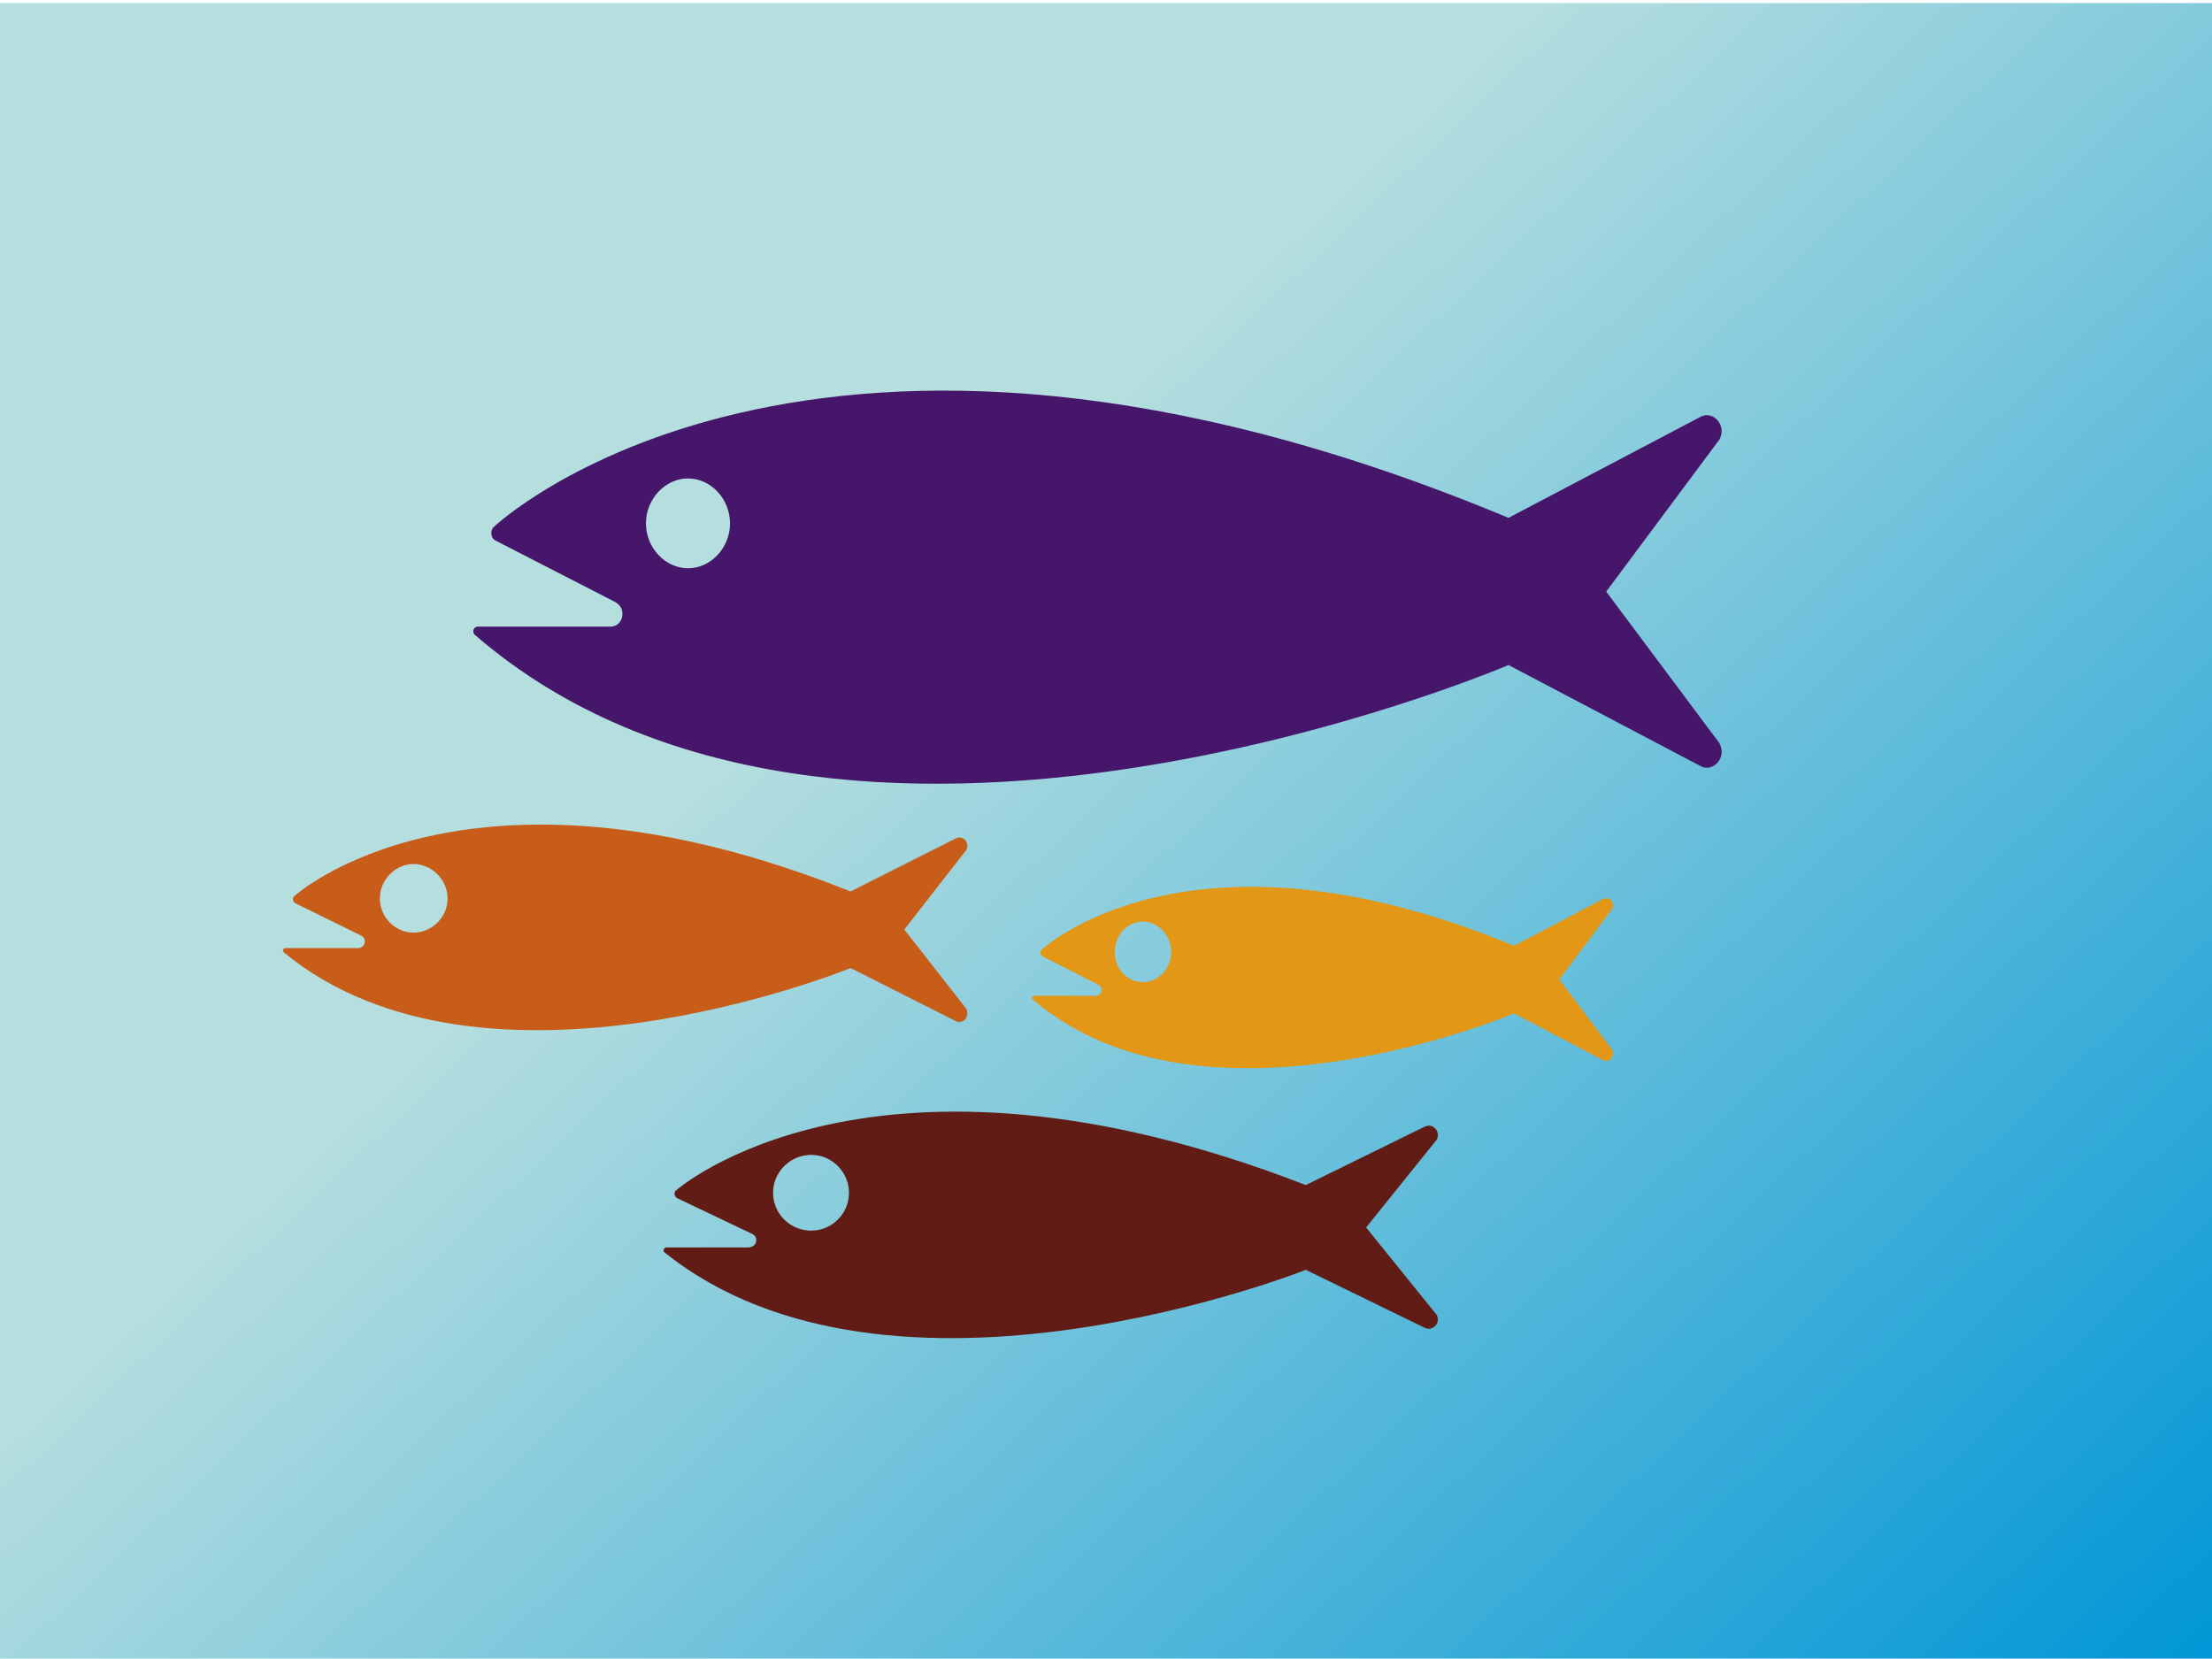
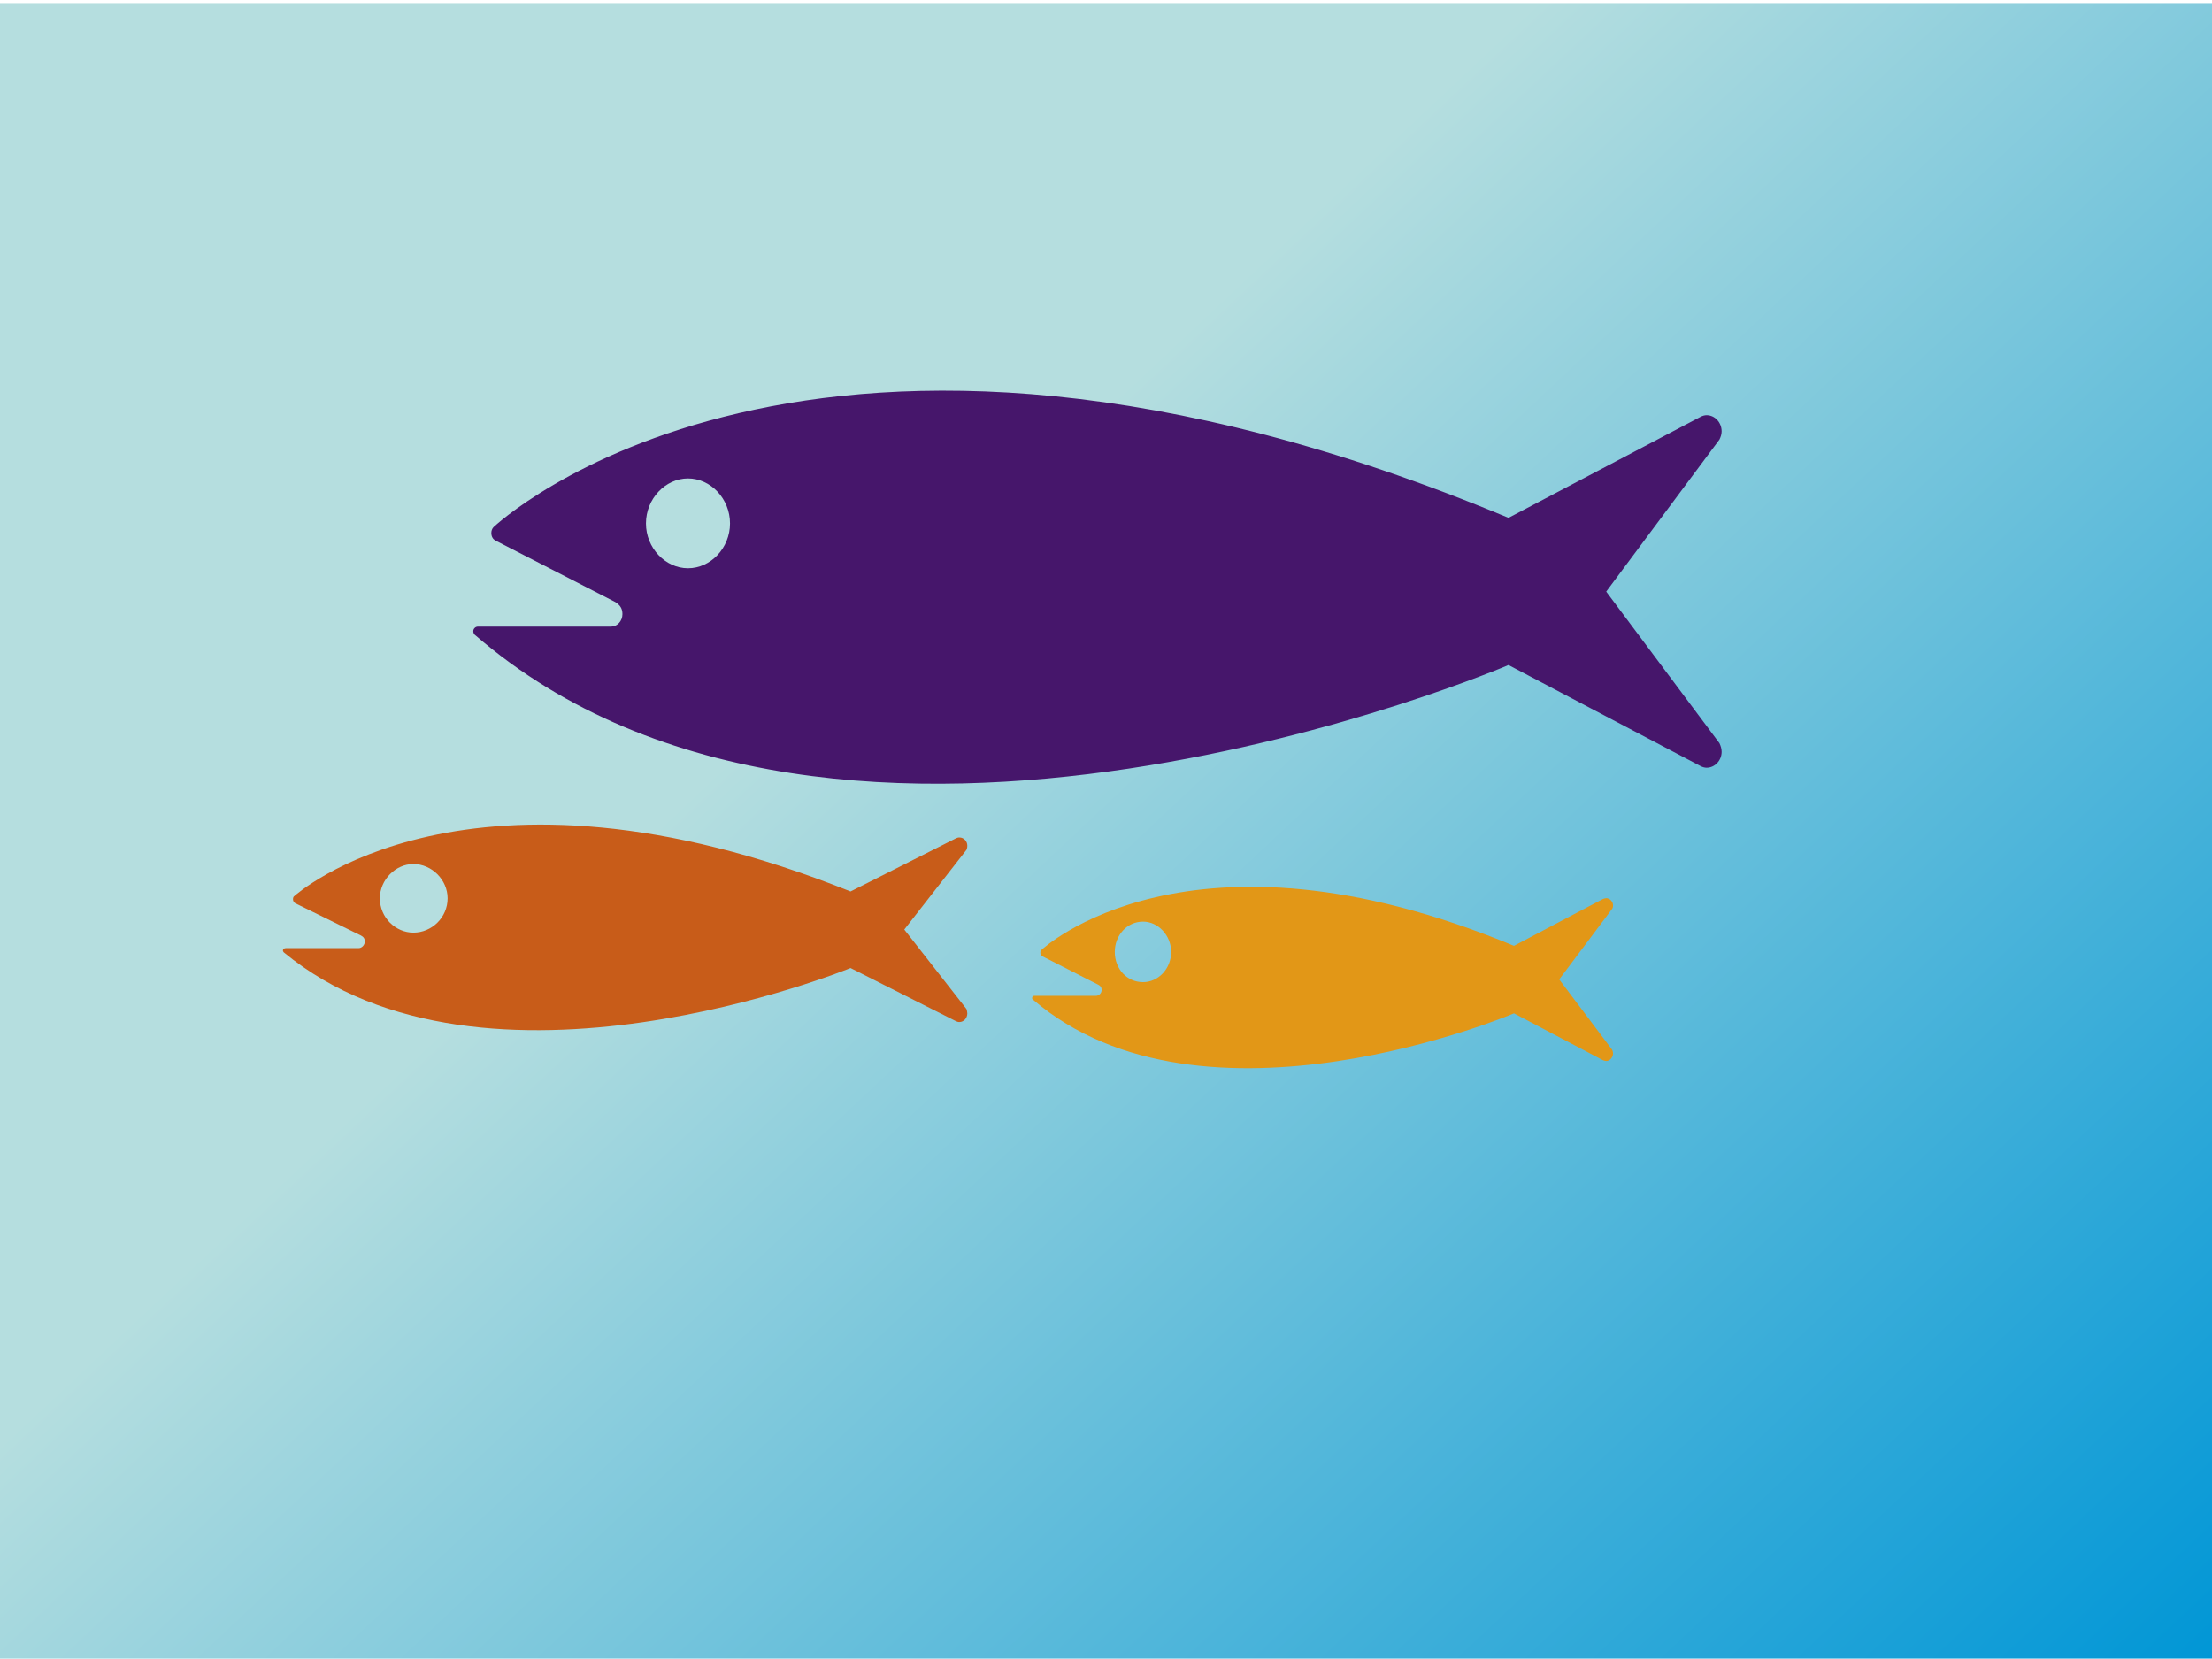
<svg xmlns="http://www.w3.org/2000/svg" width="640" height="480">
  <defs>
    <linearGradient y2="1" x2="1" y1="0.465" x1="0.324" id="svg_3">
      <stop stop-color="#b5dedf" offset="0" />
      <stop stop-color="#0096d6" offset="1" />
    </linearGradient>
  </defs>
  <g>
    <title>Layer 1</title>
    <rect id="svg_2" height="479" width="642" y="0.883" x="-0.817" fill="url(#svg_3)" />
    <path fill="#46166b" fill-rule="nonzero" id="path3520" d="m199.055,164.416c6.579,0 12.16,-5.873 12.16,-12.97c0,-7.146 -5.581,-13.019 -12.16,-13.019c-6.534,0 -12.16,5.873 -12.16,13.019c0,7.097 5.626,12.97 12.16,12.97m-61.755,19.186l0,0c-0.181,-0.196 -0.363,-0.587 -0.363,-0.979c0,-0.734 0.635,-1.321 1.316,-1.321l38.478,0c1.86,0 3.358,-1.615 3.358,-3.622c0,-1.566 -0.635,-2.594 -2.042,-3.475l-34.802,-17.864c-0.635,-0.392 -1.089,-1.126 -1.089,-2.105c0,-0.636 0.182,-1.224 0.635,-1.713c0,0 91.339,-87.07 293.665,-2.692l55.539,-29.219c0.545,-0.294 1.18,-0.489 1.77,-0.489c2.405,0 4.356,2.105 4.356,4.699c0,0.832 -0.272,1.615 -0.635,2.349l-32.761,44l32.761,43.853c0.363,0.783 0.635,1.566 0.635,2.496c0,2.496 -1.951,4.601 -4.356,4.601c-0.59,0 -1.225,-0.196 -1.77,-0.489l-55.539,-29.219c0,0 -193.387,82.861 -299.155,-8.81" />
    <path fill="#c85c19" fill-rule="nonzero" id="path3522" d="m119.612,269.836c5.288,0 9.892,-4.354 9.892,-9.925c0,-5.379 -4.604,-9.925 -9.892,-9.925c-5.164,0 -9.705,4.546 -9.705,9.925c0,5.571 4.541,9.925 9.705,9.925m-37.514,5.699l0,0c-0.124,-0.128 -0.249,-0.384 -0.249,-0.512c0,-0.448 0.373,-0.704 0.871,-0.704l21.028,0c0.933,0 1.804,-0.896 1.804,-1.921c0,-0.832 -0.373,-1.345 -1.12,-1.729l-19.037,-9.348c-0.373,-0.256 -0.622,-0.64 -0.622,-1.153c0,-0.384 0.124,-0.768 0.373,-0.896c0,0 50.018,-45.654 160.942,-1.345l30.484,-15.367c0.249,-0.128 0.622,-0.256 0.995,-0.256c1.306,0 2.302,1.089 2.302,2.369c0,0.512 -0.124,0.96 -0.249,1.217l-17.979,23.051l17.979,22.987c0.124,0.384 0.249,0.896 0.249,1.281c0,1.345 -0.995,2.497 -2.302,2.497c-0.373,0 -0.747,-0.128 -0.995,-0.256l-30.484,-15.367c0,0 -105.884,43.348 -163.99,-4.546" />
    <path fill="#e29717" fill-rule="nonzero" id="path3524" d="m330.721,284.162c4.381,0 8.129,-3.841 8.129,-8.755c0,-4.745 -3.748,-8.755 -8.129,-8.755c-4.698,0 -8.182,4.011 -8.182,8.755c0,4.914 3.484,8.755 8.182,8.755m-31.883,5.027l0,0c-0.211,-0.113 -0.211,-0.339 -0.211,-0.452c0,-0.395 0.317,-0.621 0.633,-0.621l17.842,0c0.897,0 1.636,-0.791 1.636,-1.695c0,-0.734 -0.317,-1.186 -1.003,-1.525l-16.206,-8.247c-0.317,-0.226 -0.528,-0.565 -0.528,-1.017c0,-0.339 0.106,-0.678 0.317,-0.791c0,0 42.599,-40.275 136.718,-1.186l25.76,-13.557c0.317,-0.113 0.633,-0.226 0.95,-0.226c1.003,0 1.953,0.96 1.953,2.09c0,0.452 -0.106,0.847 -0.317,1.073l-15.255,20.335l15.255,20.279c0.211,0.339 0.317,0.791 0.317,1.13c0,1.186 -0.95,2.203 -1.953,2.203c-0.317,0 -0.633,-0.113 -0.95,-0.226l-25.76,-13.557c0,0 -90.001,38.242 -139.199,-4.011" />
-     <path fill="#611c16" fill-rule="nonzero" id="path3526" d="m234.724,356.056c5.982,0 10.909,-4.863 10.909,-10.994c0,-5.92 -4.927,-10.924 -10.909,-10.924c-6.123,0 -11.05,5.004 -11.05,10.924c0,6.131 4.927,10.994 11.05,10.994m-42.58,6.202l0,0c-0.141,-0.141 -0.141,-0.211 -0.141,-0.493c0,-0.423 0.282,-0.846 0.845,-0.846l23.718,0c1.267,0 2.252,-0.987 2.252,-2.044c0,-0.846 -0.422,-1.55 -1.408,-1.973l-21.607,-10.289c-0.352,-0.282 -0.633,-0.705 -0.633,-1.269c0,-0.423 0.141,-0.705 0.422,-0.916c0,0 56.727,-50.249 182.215,-1.551l34.416,-16.914c0.422,-0.141 0.774,-0.282 1.056,-0.282c1.548,0 2.745,1.198 2.745,2.749c0,0.423 -0.141,0.987 -0.352,1.339l-20.41,25.371l20.41,25.301c0.211,0.423 0.352,0.846 0.352,1.41c0,1.339 -1.197,2.608 -2.745,2.608c-0.282,0 -0.633,-0.141 -1.056,-0.282l-34.416,-16.773c0,0 -119.998,47.712 -185.663,-5.145" />
  </g>
</svg>